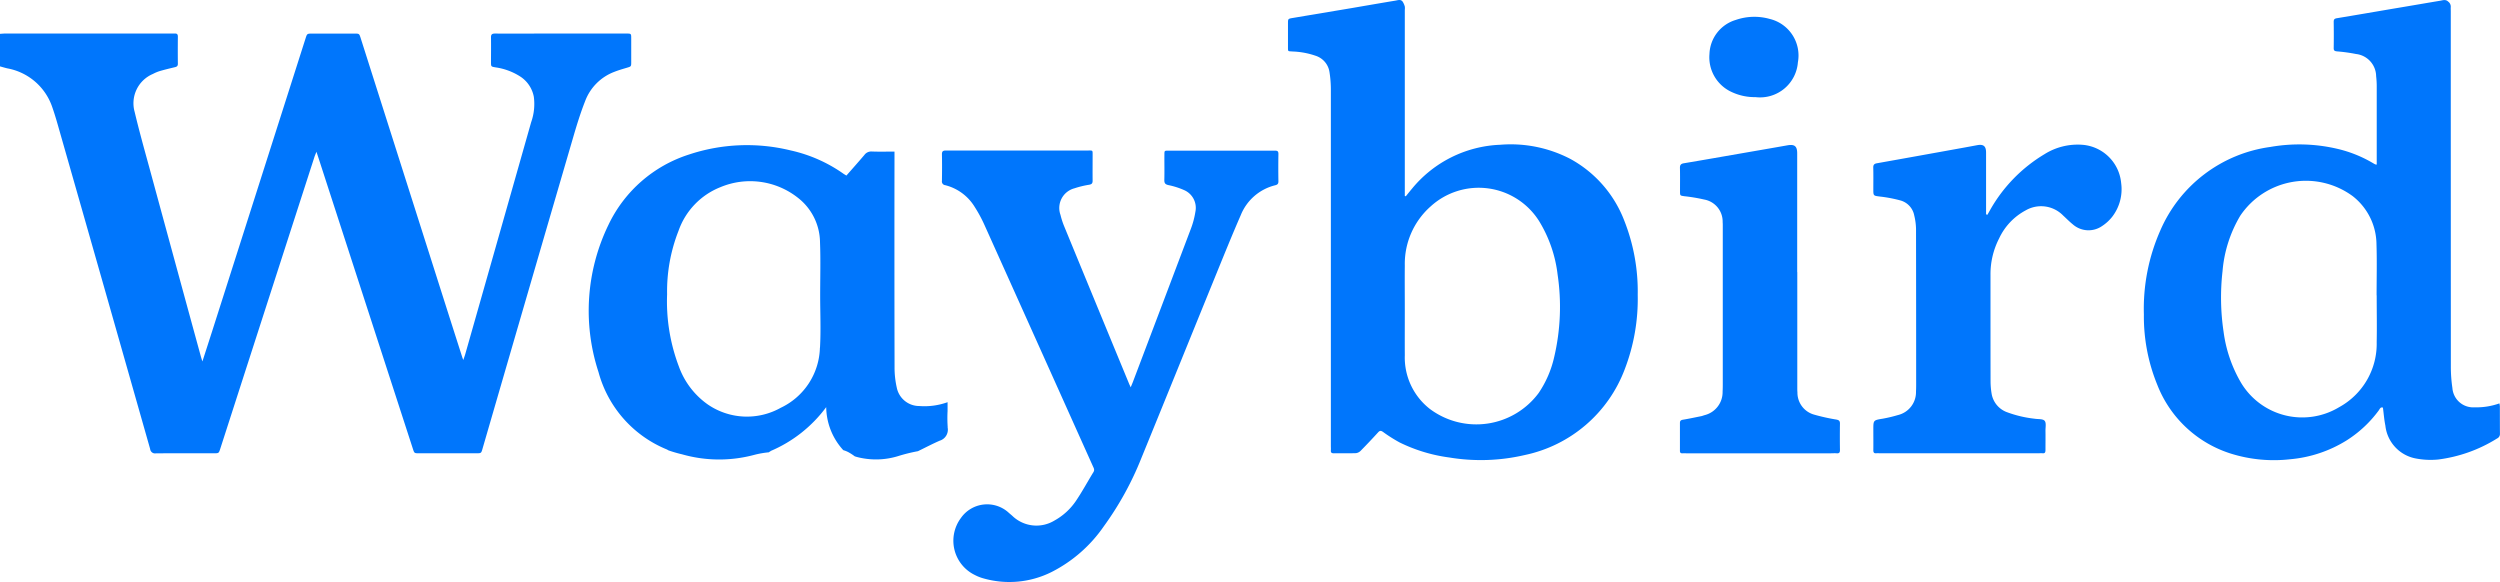
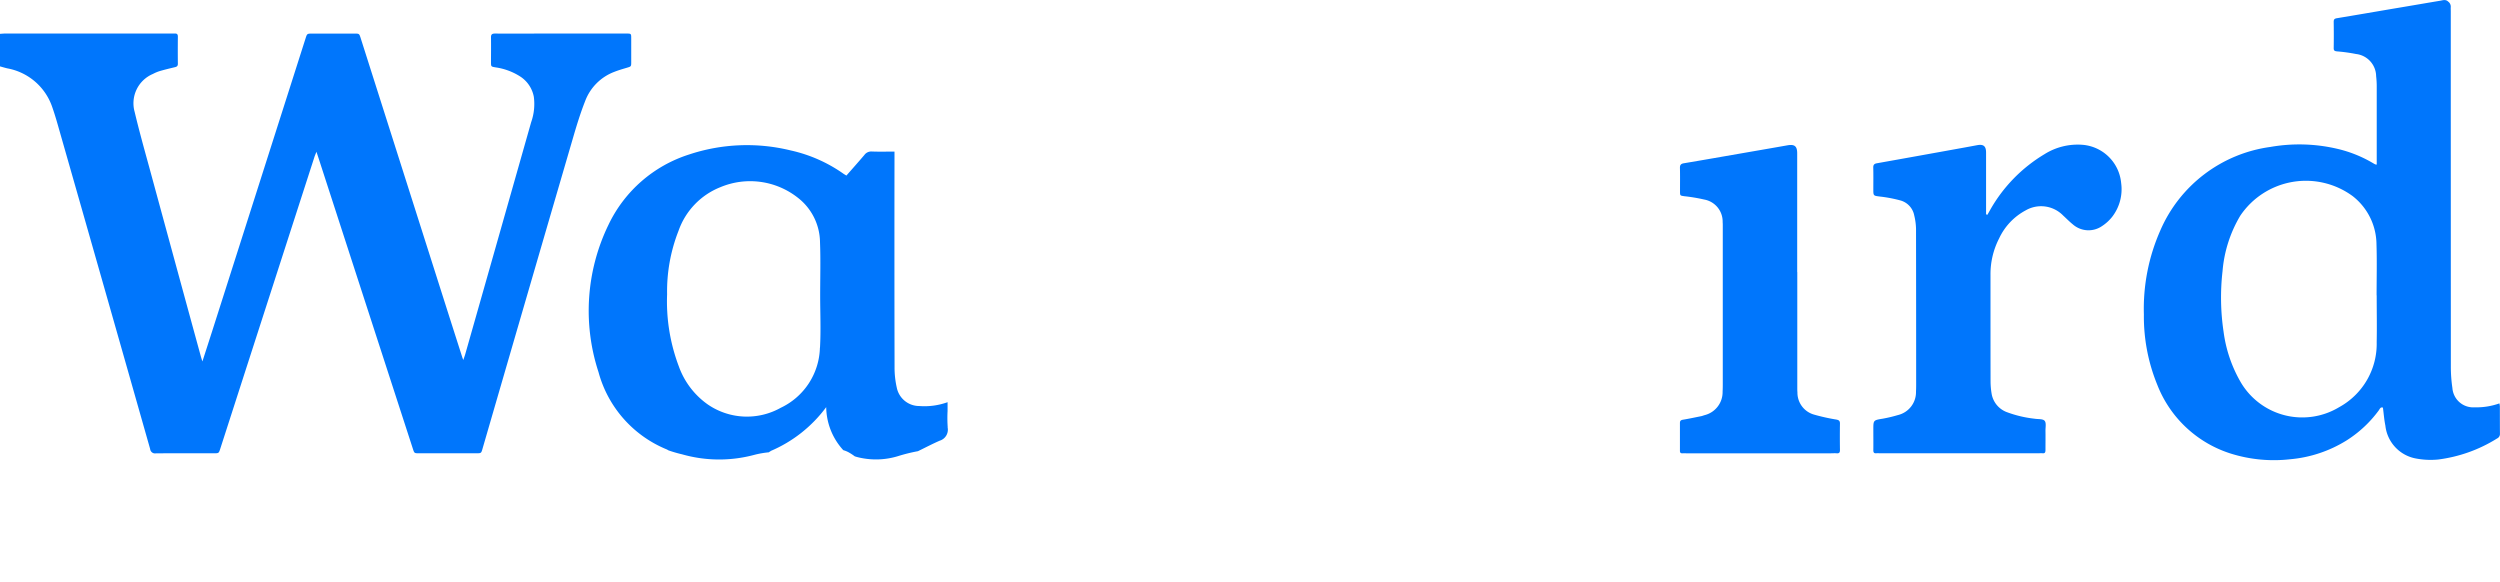
<svg xmlns="http://www.w3.org/2000/svg" width="186.503" height="43.421" viewBox="0 0 186.503 43.421">
  <defs>
    <clipPath id="clip-path">
      <rect id="Rectangle_18" data-name="Rectangle 18" width="186.503" height="43.421" fill="#0076fc" />
    </clipPath>
  </defs>
  <g id="Group_26" data-name="Group 26" transform="translate(0 0)">
    <g id="Group_25" data-name="Group 25" transform="translate(0 0)" clip-path="url(#clip-path)">
      <path id="Path_45" data-name="Path 45" d="M75.068,32.953a9.917,9.917,0,0,1-.01-1.209v-.663a5.076,5.076,0,0,1-2.114.286A1.71,1.71,0,0,1,71.27,30a6.766,6.766,0,0,1-.167-1.538q-.016-7.777-.005-15.553v-.523c-.611,0-1.156.015-1.7-.007a.629.629,0,0,0-.548.262c-.438.514-.887,1.018-1.339,1.534-.111-.069-.2-.119-.276-.176a10.931,10.931,0,0,0-3.881-1.7,13.7,13.7,0,0,0-7.593.308,10.028,10.028,0,0,0-5.991,5.223,14.68,14.68,0,0,0-.751,11.01A8.674,8.674,0,0,0,54.1,34.6c.049.021.094.052.14.077a9.855,9.855,0,0,0,1.009.292,10.107,10.107,0,0,0,5.376.045,6.836,6.836,0,0,1,1.1-.194.7.7,0,0,1,.147-.093h-.025a10.022,10.022,0,0,0,4.157-3.278,4.837,4.837,0,0,0,1.275,3.211,1.935,1.935,0,0,1,.375.148,3.875,3.875,0,0,1,.483.313,4.153,4.153,0,0,0,.558.136,5.6,5.6,0,0,0,2.651-.147,12.52,12.52,0,0,1,1.5-.373c.595-.289,1.1-.555,1.624-.784a.857.857,0,0,0,.591-1m-9.526-5.941a5.1,5.1,0,0,1-2.917,4.483,5.157,5.157,0,0,1-5.456-.25A5.906,5.906,0,0,1,55.006,28.4a13.693,13.693,0,0,1-.871-5.372,12.306,12.306,0,0,1,.85-4.726,5.434,5.434,0,0,1,3.134-3.265,5.744,5.744,0,0,1,5.759.783,4.257,4.257,0,0,1,1.664,3.331c.051,1.323.012,2.649.012,3.973,0,1.3.061,2.595-.013,3.887" transform="translate(-4.368 -1.077)" fill="#0076fc" />
      <path id="Path_46" data-name="Path 46" d="M0,2.773c.13-.008.26-.023.39-.023q6.215,0,12.429,0c.071,0,.143,0,.214,0,.162-.011.237.05.236.225-.006.679-.008,1.357,0,2.036,0,.2-.12.225-.267.26-.369.088-.739.178-1.1.284a2.874,2.874,0,0,0-.491.208A2.374,2.374,0,0,0,10.046,8.6c.332,1.4.72,2.784,1.1,4.171q1.918,7.052,3.847,14.1c.025.089.055.177.107.342.262-.811.5-1.55.737-2.288l6.954-21.8c.118-.37.117-.371.511-.371h3.143c.354,0,.355,0,.464.343L33.5,23.814q.493,1.546.988,3.09c.013.043.031.084.074.2.062-.181.107-.3.141-.417q2.464-8.658,4.921-17.318a4.079,4.079,0,0,0,.2-1.9,2.31,2.31,0,0,0-1.061-1.543,4.624,4.624,0,0,0-1.8-.653c-.331-.057-.333-.056-.334-.4,0-.608.01-1.215,0-1.822-.006-.238.077-.3.306-.3,1.3.009,2.595,0,3.893,0h5.892c.368,0,.369,0,.37.366q0,.876,0,1.75c0,.347,0,.34-.352.443-.307.091-.617.182-.914.3A3.732,3.732,0,0,0,43.649,7.8c-.356.9-.641,1.838-.913,2.772Q39.358,22.14,36,33.711c-.1.351-.1.352-.481.352h-4.25c-.358,0-.359,0-.467-.333q-3.539-10.9-7.075-21.8c-.034-.1-.067-.2-.119-.36-.065.164-.116.277-.155.4Q19.943,22.836,16.437,33.71c-.114.352-.114.353-.483.353-1.441,0-2.881-.007-4.321.006a.368.368,0,0,1-.432-.327Q7.86,21.979,4.5,10.222c-.189-.663-.372-1.329-.6-1.978A4.361,4.361,0,0,0,.55,5.349C.366,5.305.184,5.251,0,5.2V2.773" transform="translate(0 -0.248)" fill="#0076fc" />
      <path id="Path_47" data-name="Path 47" d="M193.21,12.273v-.341q0-2.7,0-5.393a6.683,6.683,0,0,0-.044-.854,1.69,1.69,0,0,0-1.5-1.656,12.222,12.222,0,0,0-1.412-.195c-.166-.019-.257-.044-.254-.246.012-.653.01-1.309,0-1.964,0-.186.071-.237.243-.266,1.361-.225,2.72-.458,4.079-.691,1.207-.2,2.414-.411,3.622-.612.2-.035.412-.121.6.068a.464.464,0,0,1,.19.4c-.01.106,0,.214,0,.321q0,13.249.005,26.5a10.8,10.8,0,0,0,.116,1.6,1.556,1.556,0,0,0,1.66,1.443,5.121,5.121,0,0,0,1.847-.294,1.424,1.424,0,0,1,.035.214c0,.679,0,1.357.005,2.036a.37.37,0,0,1-.213.367,10.854,10.854,0,0,1-4.4,1.571,5.845,5.845,0,0,1-1.665-.079,2.8,2.8,0,0,1-2.269-2.449c-.09-.44-.123-.892-.182-1.343-.189-.066-.236.106-.315.211a8.832,8.832,0,0,1-2.387,2.229,9.54,9.54,0,0,1-4.221,1.411,10.747,10.747,0,0,1-4.375-.407,8.694,8.694,0,0,1-5.536-5.147,13.454,13.454,0,0,1-1-5.255,14.436,14.436,0,0,1,1.222-6.25,10.481,10.481,0,0,1,8.216-6.24,12.452,12.452,0,0,1,5.031.149,9.394,9.394,0,0,1,2.542,1.011c.082.047.165.1.248.14a.417.417,0,0,0,.109.017m0,9.753H193.2c0-1.261.033-2.524-.008-3.784a4.609,4.609,0,0,0-1.784-3.623,5.9,5.9,0,0,0-8.377,1.466,9.608,9.608,0,0,0-1.324,4.14,17.288,17.288,0,0,0,.078,4.52,10.1,10.1,0,0,0,1.293,3.786A5.325,5.325,0,0,0,190.4,30.38a5.391,5.391,0,0,0,2.807-4.854c.024-1.166,0-2.333,0-3.5" transform="translate(-15.903 0)" fill="#0076fc" />
-       <path id="Path_48" data-name="Path 48" d="M114.43,14.642c.149-.184.295-.369.447-.549a8.969,8.969,0,0,1,6.6-3.294,9.626,9.626,0,0,1,5.245,1.066,8.851,8.851,0,0,1,4,4.583,14.35,14.35,0,0,1,1.008,5.543,14.606,14.606,0,0,1-.968,5.554,10.211,10.211,0,0,1-7.454,6.4,14.411,14.411,0,0,1-5.637.184,11.94,11.94,0,0,1-3.7-1.12,11.122,11.122,0,0,1-1.233-.78c-.157-.11-.242-.12-.376.026q-.637.7-1.3,1.373a.591.591,0,0,1-.356.178c-.547.019-1.1,0-1.643.011-.17,0-.239-.053-.225-.225.01-.106,0-.214,0-.321q0-13.3,0-26.6a8.241,8.241,0,0,0-.106-1.312,1.511,1.511,0,0,0-1.013-1.193,5.894,5.894,0,0,0-1.745-.325c-.357-.03-.334.029-.335-.373q0-.857,0-1.714c0-.348,0-.354.357-.414,1.477-.249,2.955-.494,4.432-.743C111.5.412,112.58.225,113.659.046c.191-.032.408-.123.549.1a1.379,1.379,0,0,1,.146.34.941.941,0,0,1,0,.248V14.62l.071.022m-.071,8.479c0,1.131-.006,2.262,0,3.393a4.862,4.862,0,0,0,1.865,3.99,5.79,5.79,0,0,0,8.122-1.187,7.86,7.86,0,0,0,1.155-2.669,16.391,16.391,0,0,0,.257-6.168,9.824,9.824,0,0,0-1.375-3.978,5.323,5.323,0,0,0-8.094-1.106,5.718,5.718,0,0,0-1.93,4.4c-.011,1.107,0,2.214,0,3.321" transform="translate(-9.554 0)" fill="#0076fc" />
-       <path id="Path_49" data-name="Path 49" d="M91.339,30.011c.071-.172.117-.279.159-.387q2.173-5.733,4.341-11.468a6.314,6.314,0,0,0,.326-1.236A1.443,1.443,0,0,0,95.33,15.3a5.659,5.659,0,0,0-1.182-.376c-.227-.054-.3-.134-.3-.37.017-.63,0-1.262.006-1.892,0-.306,0-.308.312-.308q2.839,0,5.677,0c.75,0,1.5.005,2.25,0,.195,0,.27.047.266.256q-.018,1.018,0,2.036c0,.185-.073.248-.232.289a3.725,3.725,0,0,0-2.576,2.23c-.637,1.459-1.234,2.935-1.835,4.41C95.854,26.145,94,30.728,92.131,35.3a23.247,23.247,0,0,1-2.8,5.083,10.492,10.492,0,0,1-3.883,3.4,7.034,7.034,0,0,1-5.2.45A3.363,3.363,0,0,1,79.69,44a2.839,2.839,0,0,1-1.023-4.232A2.386,2.386,0,0,1,82.2,39.33c.112.107.238.2.349.307a2.588,2.588,0,0,0,3.108.309,4.646,4.646,0,0,0,1.594-1.457c.473-.7.873-1.442,1.313-2.161.1-.166.019-.291-.044-.43q-1.191-2.65-2.38-5.3-2.856-6.358-5.717-12.714a10.389,10.389,0,0,0-.73-1.345A3.6,3.6,0,0,0,77.5,14.93a.275.275,0,0,1-.242-.322c.009-.654.014-1.309,0-1.964-.005-.235.069-.3.3-.3,1.666.009,3.333,0,5,0h5.571c.4,0,.369-.035.37.359,0,.631-.007,1.262,0,1.893,0,.193-.061.263-.247.3a7.077,7.077,0,0,0-1.106.267A1.518,1.518,0,0,0,86.1,17.142a5.89,5.89,0,0,0,.3.912q2.407,5.852,4.823,11.7c.027.065.059.129.117.256" transform="translate(-6.988 -1.116)" fill="#0076fc" />
      <path id="Path_50" data-name="Path 50" d="M162.154,17.1c.068-.116.136-.234.2-.35a11.342,11.342,0,0,1,4.061-4.174,4.656,4.656,0,0,1,2.861-.7,3.15,3.15,0,0,1,2.861,2.854,3.365,3.365,0,0,1-.671,2.518,3.152,3.152,0,0,1-.758.691,1.776,1.776,0,0,1-2.187-.137c-.248-.2-.474-.434-.711-.65a2.293,2.293,0,0,0-2.794-.387,4.548,4.548,0,0,0-1.98,2.087,5.823,5.823,0,0,0-.647,2.714c0,2.654,0,5.309.005,7.963a5.683,5.683,0,0,0,.075.887,1.78,1.78,0,0,0,1.135,1.4,8.628,8.628,0,0,0,2.076.493c.256.043.6,0,.742.149s.065.492.069.75c.007.476,0,.952,0,1.428,0,.173-.035.277-.235.249a1.535,1.535,0,0,0-.215,0H154.087a2.094,2.094,0,0,0-.214,0c-.176.02-.226-.064-.224-.228.007-.512,0-1.024,0-1.536,0-.711,0-.7.723-.819a10.111,10.111,0,0,0,1.108-.265,1.758,1.758,0,0,0,1.352-1.757c.009-.166.012-.333.012-.5q0-5.82-.01-11.641a4.591,4.591,0,0,0-.132-.986,1.438,1.438,0,0,0-1.034-1.128,10.035,10.035,0,0,0-1.5-.287c-.518-.067-.52-.044-.52-.552,0-.535.01-1.071-.005-1.606-.005-.213.072-.293.272-.328q3.213-.572,6.423-1.155c.351-.063.7-.128,1.052-.194.476-.088.669.068.669.551q0,2.107,0,4.214v.391l.09.036" transform="translate(-13.896 -1.072)" fill="#0076fc" />
      <path id="Path_51" data-name="Path 51" d="M146.541,21.371v8.643c0,.107,0,.215.011.321a1.7,1.7,0,0,0,1.258,1.675,14.4,14.4,0,0,0,1.633.363c.206.037.285.1.281.311-.011.655-.009,1.31,0,1.964,0,.183-.055.261-.245.244-.142-.013-.286,0-.428,0H138.262c-.095,0-.19-.005-.286,0-.137.009-.191-.051-.19-.187,0-.69,0-1.381,0-2.072,0-.164.066-.221.227-.247.457-.076.91-.173,1.364-.265.081-.016.158-.049.238-.073a1.768,1.768,0,0,0,1.354-1.756c.01-.178.013-.357.013-.536q0-5.91,0-11.822c0-.095,0-.19-.009-.286a1.669,1.669,0,0,0-1.375-1.687,12.593,12.593,0,0,0-1.473-.247c-.328-.047-.332-.039-.333-.355,0-.584.009-1.167-.005-1.75-.005-.222.066-.316.285-.353,1.4-.235,2.789-.479,4.183-.721,1.183-.206,2.367-.409,3.549-.619.533-.094.73.062.73.6v8.857h.012" transform="translate(-12.461 -1.075)" fill="#0076fc" />
-       <path id="Path_52" data-name="Path 52" d="M143.666,7.369a4.027,4.027,0,0,1-1.8-.38,2.843,2.843,0,0,1-1.658-2.833,2.748,2.748,0,0,1,1.96-2.544,4.231,4.231,0,0,1,2.53-.077,2.805,2.805,0,0,1,2.107,3.237,2.832,2.832,0,0,1-3.141,2.6" transform="translate(-12.68 -0.124)" fill="#0076fc" />
    </g>
  </g>
</svg>